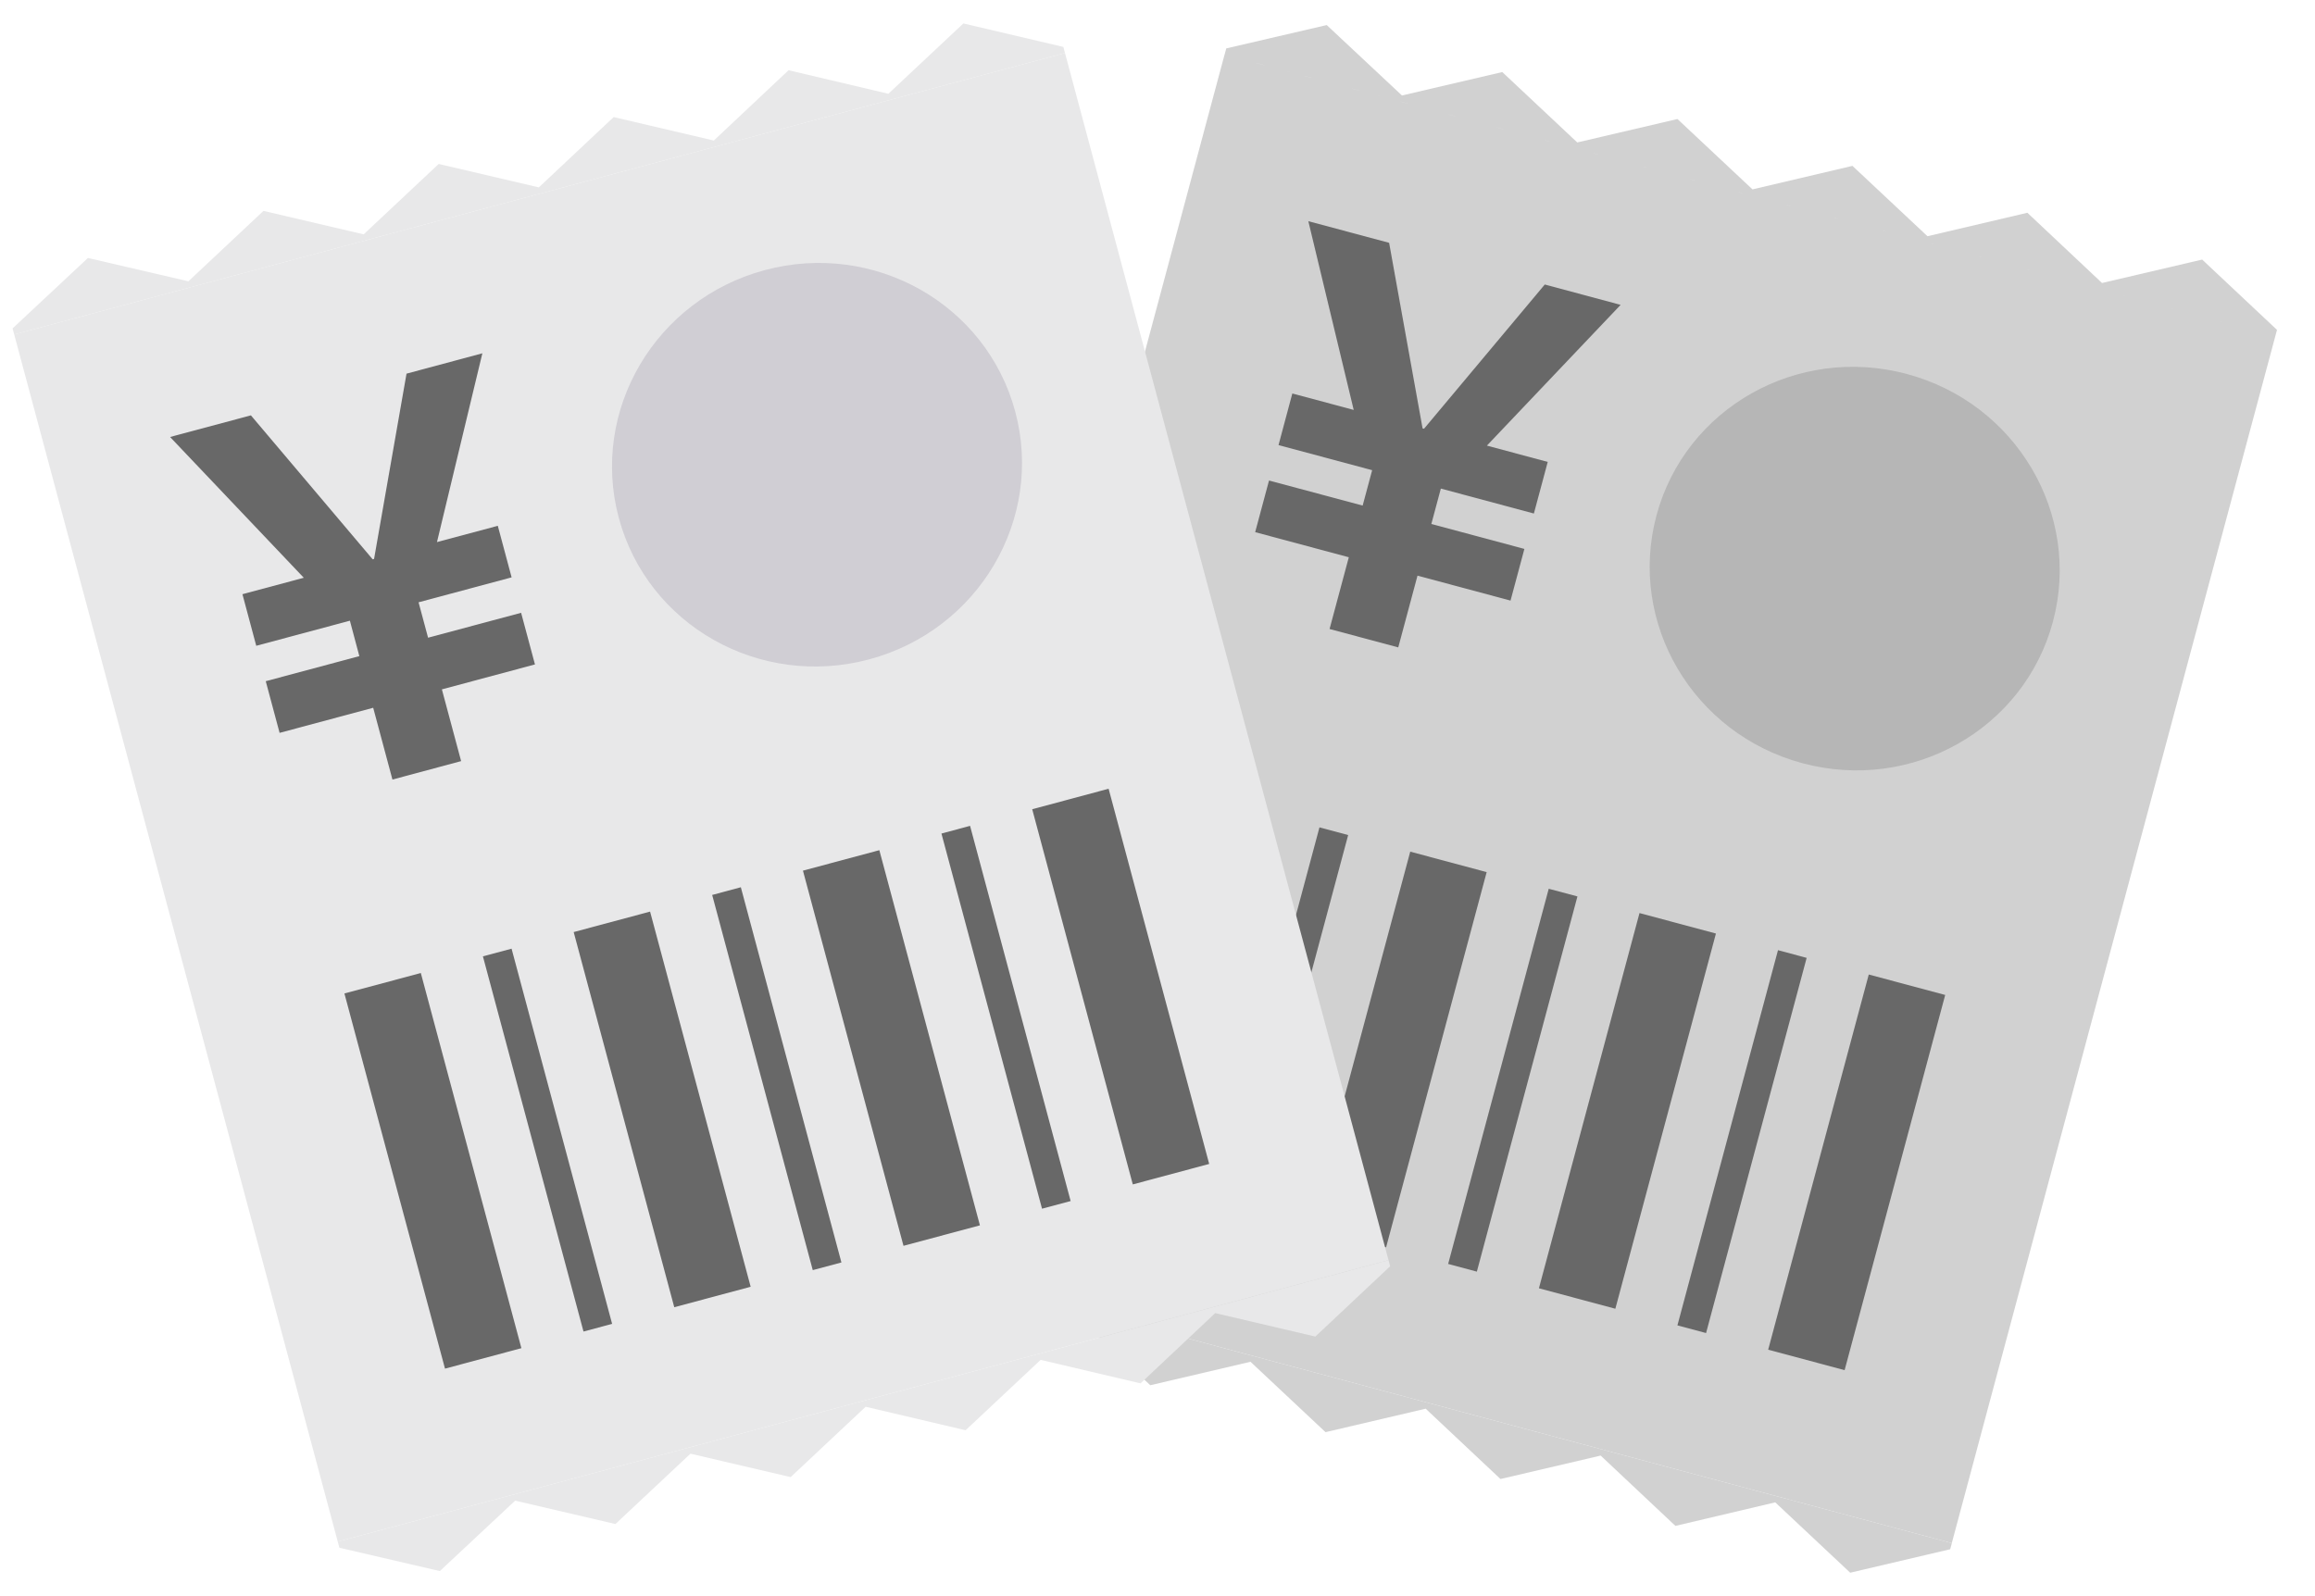
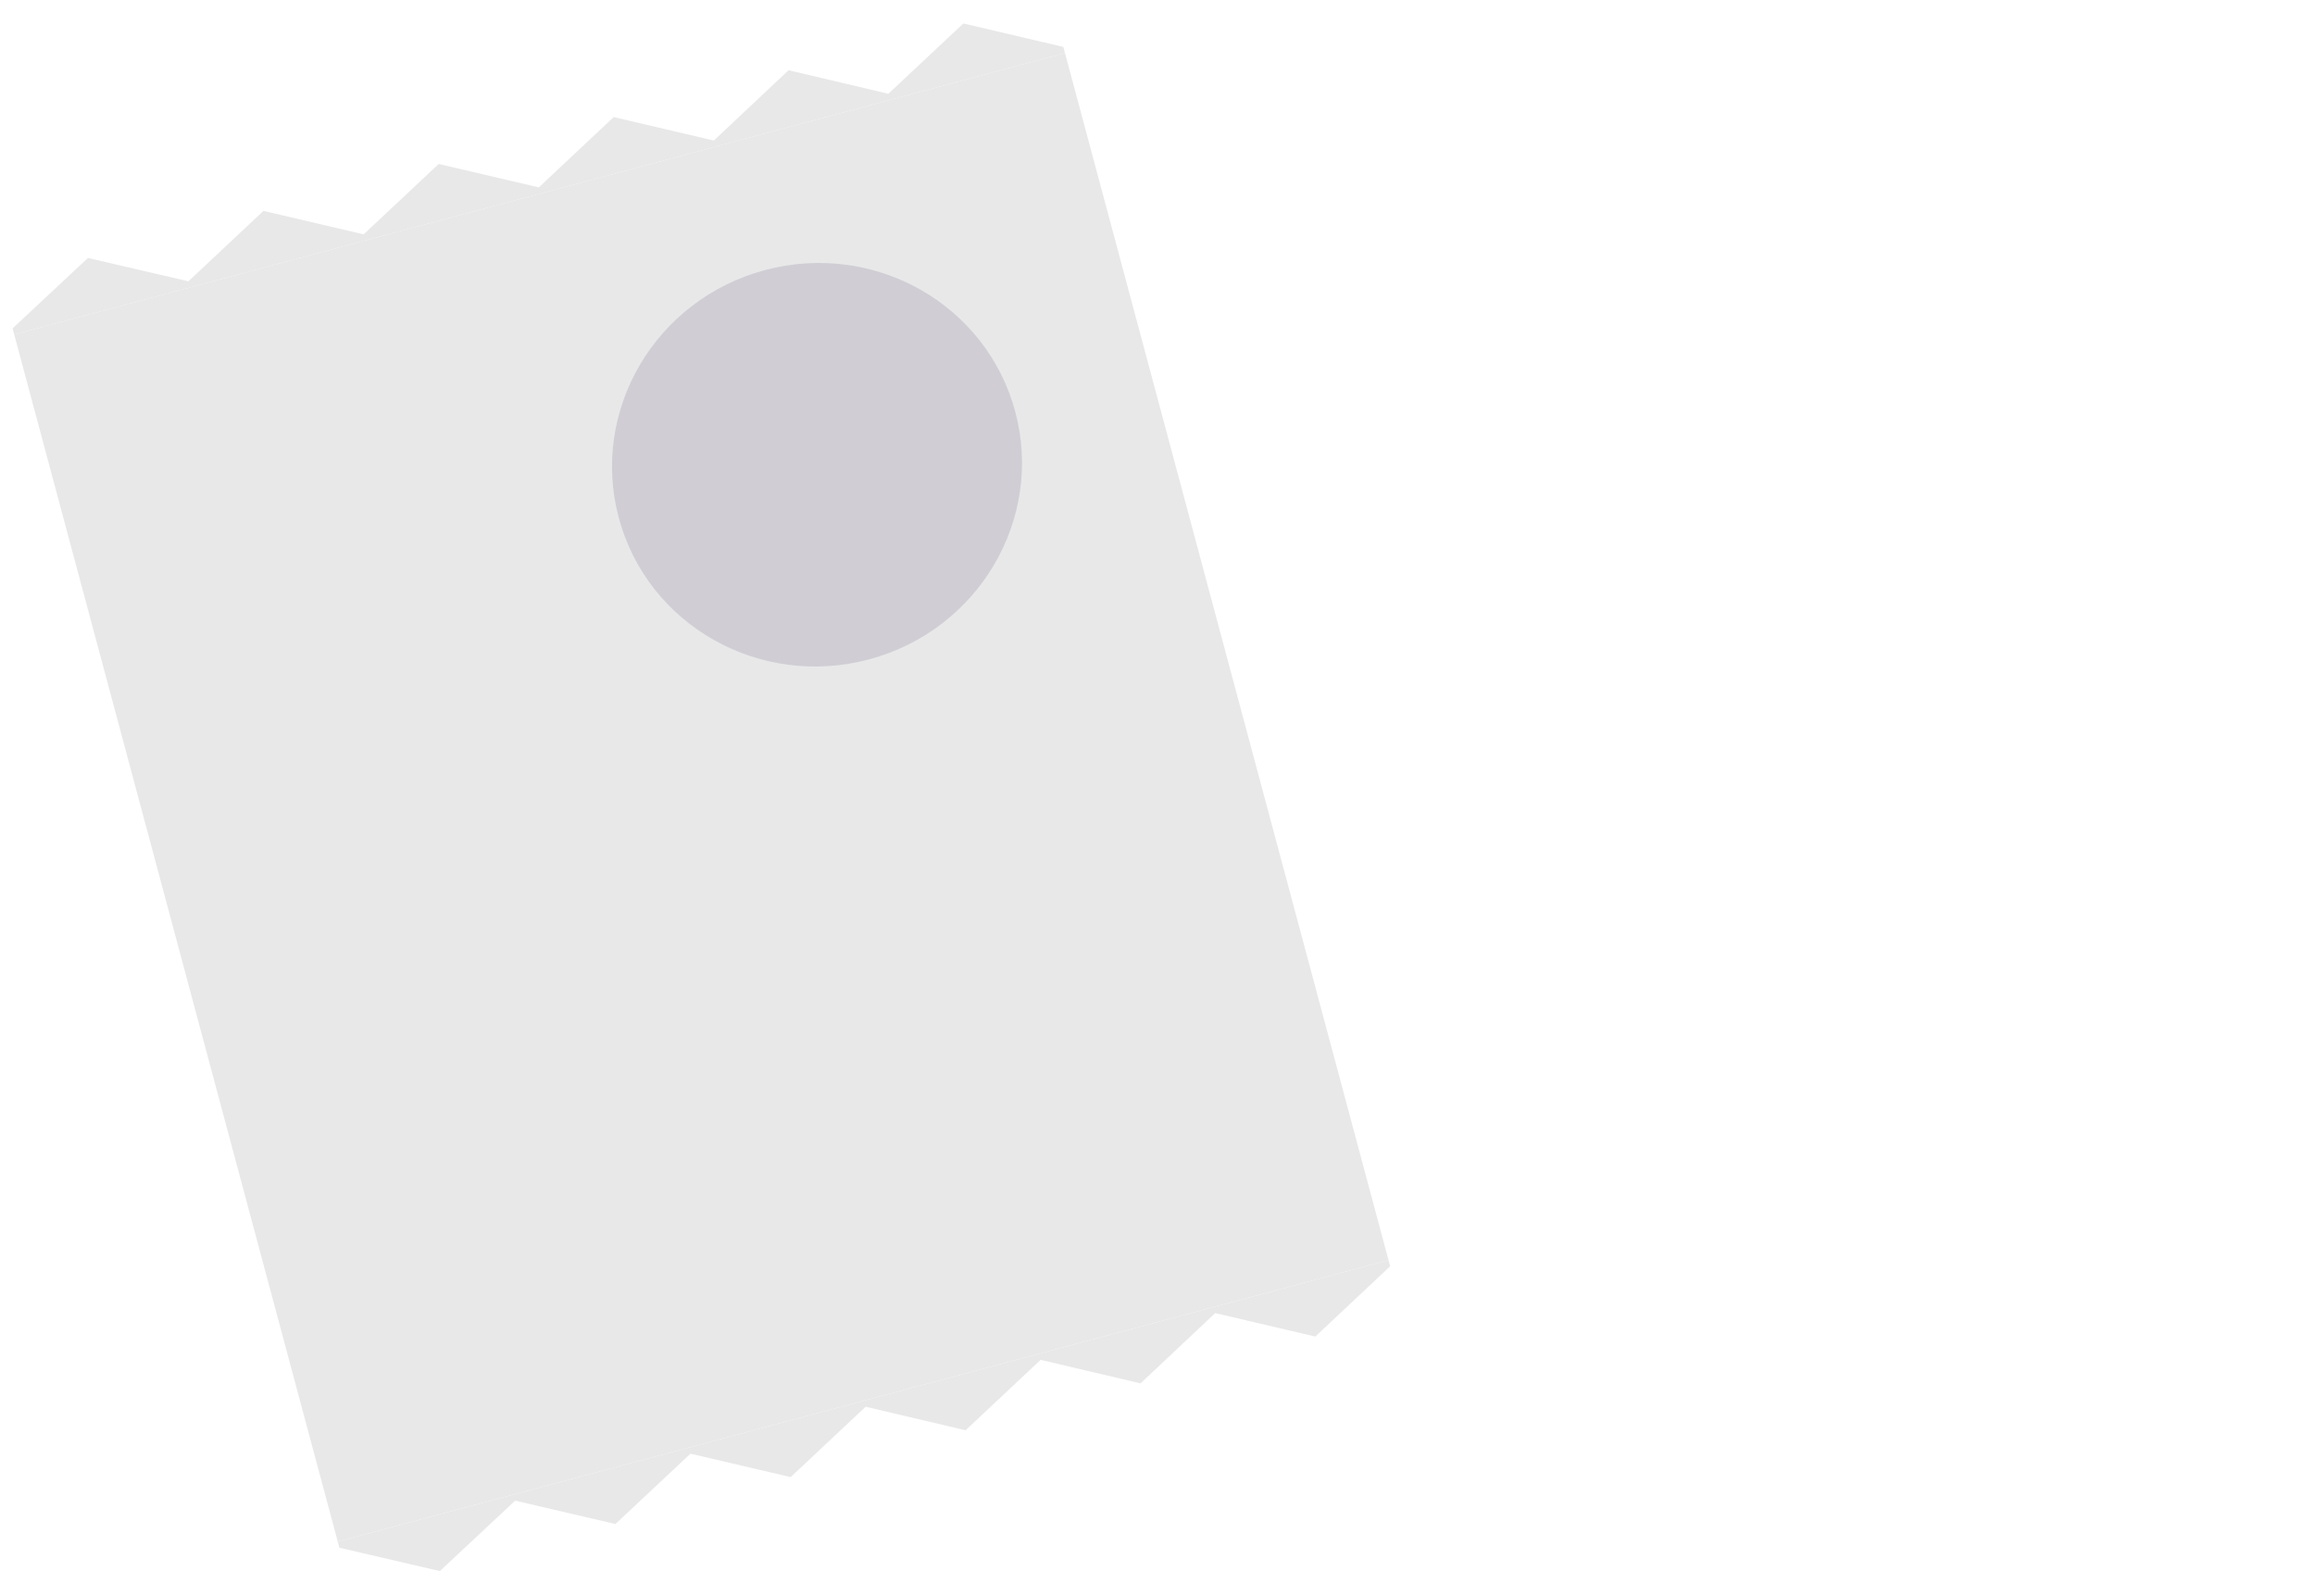
<svg xmlns="http://www.w3.org/2000/svg" width="58" height="40" fill="none">
  <g clip-path="url(#clip0_6795_5127)">
    <path d="M46.355 39.413l-1.878-1.763-2.501.59-1.873-1.762-2.51.587-1.874-1.762-2.509.588-1.88-1.764-2.51.588-1.883-1.765-2.516.586-1.887-1.766.04-.152 26.327 7.054-.04.153-2.505.588z" fill="#D1D1D1" />
    <path d="M30.68 1.366l-8.105 30.252L48.9 38.672 57.007 8.42 30.681 1.366zm24.493 5.139l-2.509.587-1.87-1.76-2.503.588-1.88-1.763-2.504.589-1.88-1.763-2.51.587-1.879-1.764-2.513.587L33.24.628l-2.517.585-.041.153L57.007 8.42l.041-.153-1.875-1.762z" fill="#D1D1D1" />
-     <path d="M48.734 24.934l-1.914-.512-2.52 9.402 1.915.513 2.52-9.403zm-3.47-.929l-.718-.193-2.52 9.403.718.192 2.52-9.402zm-2.274-.61l-1.914-.513-2.52 9.403 1.915.513 2.52-9.403zm-3.47-.93l-.718-.192-2.52 9.402.719.193 2.52-9.402zm-2.273-.609l-1.915-.513-2.52 9.403 1.915.513 2.52-9.403zm-3.471-.929l-.718-.193-2.52 9.402.719.193 2.52-9.402zm-2.273-.61l-1.915-.513-2.52 9.402 1.915.514 2.52-9.403zm9.1-12.677l-1.9-.51-3.026 3.615-.036-.01-.838-4.65-2.024-.542 1.137 4.73-1.538-.412-.346 1.293 2.346.629-.238.887-2.346-.628-.347 1.294 2.346.629-.482 1.798 1.721.461.482-1.798 2.331.625.347-1.295-2.331-.625.238-.887 2.331.625.347-1.293-1.524-.409 3.35-3.527z" fill="#686868" />
    <path d="M45.16 19.127c2.743.735 5.552-.853 6.274-3.547.721-2.694-.917-5.473-3.66-6.208-2.742-.735-5.551.853-6.273 3.547-.722 2.694.917 5.473 3.66 6.208z" fill="#B6B6B6" />
  </g>
  <g clip-path="url(#clip1_6795_5127)">
    <path d="M32.954 33.495l-2.508-.588-1.871 1.761-2.503-.589-1.88 1.764-2.504-.589-1.879 1.763-2.51-.587-1.88 1.763-2.512-.586-1.887 1.765-2.517-.585-.041-.153 26.326-7.054.041.153-1.875 1.762z" fill="#E8E8E9" />
    <path d="M.356 8.382l8.106 30.252 26.326-7.054-8.105-30.252L.355 8.382z" fill="#E8E8E9" />
    <path d="M24.137.587l-1.88 1.763-2.5-.59-1.873 1.762-2.509-.588L13.5 4.696l-2.509-.587-1.88 1.764-2.51-.588L4.72 7.05l-2.517-.585L.315 8.23l.04.153 26.327-7.054-.04-.153-2.505-.588z" fill="#E8E8E9" />
-     <path d="M27.776 19.766l-1.915.514 2.52 9.402 1.914-.513-2.52-9.403zm-3.471.93l-.718.193 2.52 9.402.717-.192-2.52-9.403zm-2.274.61l-1.914.513 2.519 9.402 1.915-.513-2.52-9.402zm-3.47.929l-.718.193 2.52 9.402.718-.192-2.52-9.403zm-2.273.61l-1.915.513 2.52 9.402 1.914-.513-2.52-9.402zm-3.471.929l-.718.193 2.52 9.402.717-.192-2.519-9.402zm-2.273.61l-1.915.513 2.52 9.402 1.914-.513-2.52-9.402zm1.541-15.53l-1.9.51-.813 4.643-.035.01-3.051-3.608-2.025.542 3.35 3.528-1.537.412.346 1.293 2.346-.629.237.888-2.345.628.347 1.295 2.345-.629.482 1.799 1.721-.462-.482-1.798 2.332-.625-.347-1.294-2.331.624-.238-.887 2.331-.625-.346-1.292-1.524.408 1.137-4.73z" fill="#686868" />
-     <path d="M21.776 16.524c2.743-.735 4.381-3.514 3.66-6.208-.722-2.694-3.53-4.282-6.274-3.547-2.742.735-4.38 3.515-3.659 6.208.722 2.694 3.53 4.282 6.273 3.547z" fill="#D0CED4" />
+     <path d="M21.776 16.524c2.743-.735 4.381-3.514 3.66-6.208-.722-2.694-3.53-4.282-6.274-3.547-2.742.735-4.38 3.515-3.659 6.208.722 2.694 3.53 4.282 6.273 3.547" fill="#D0CED4" />
  </g>
  <defs>
    <clipPath id="clip0_6795_5127">
-       <path fill="#fff" transform="rotate(15 15.376 117.892)" d="M0 0h27.255v34.069H0z" />
-     </clipPath>
+       </clipPath>
    <clipPath id="clip1_6795_5127">
      <path fill="#fff" transform="rotate(-15 26.79 3.527)" d="M0 0h27.255v34.069H0z" />
    </clipPath>
  </defs>
</svg>